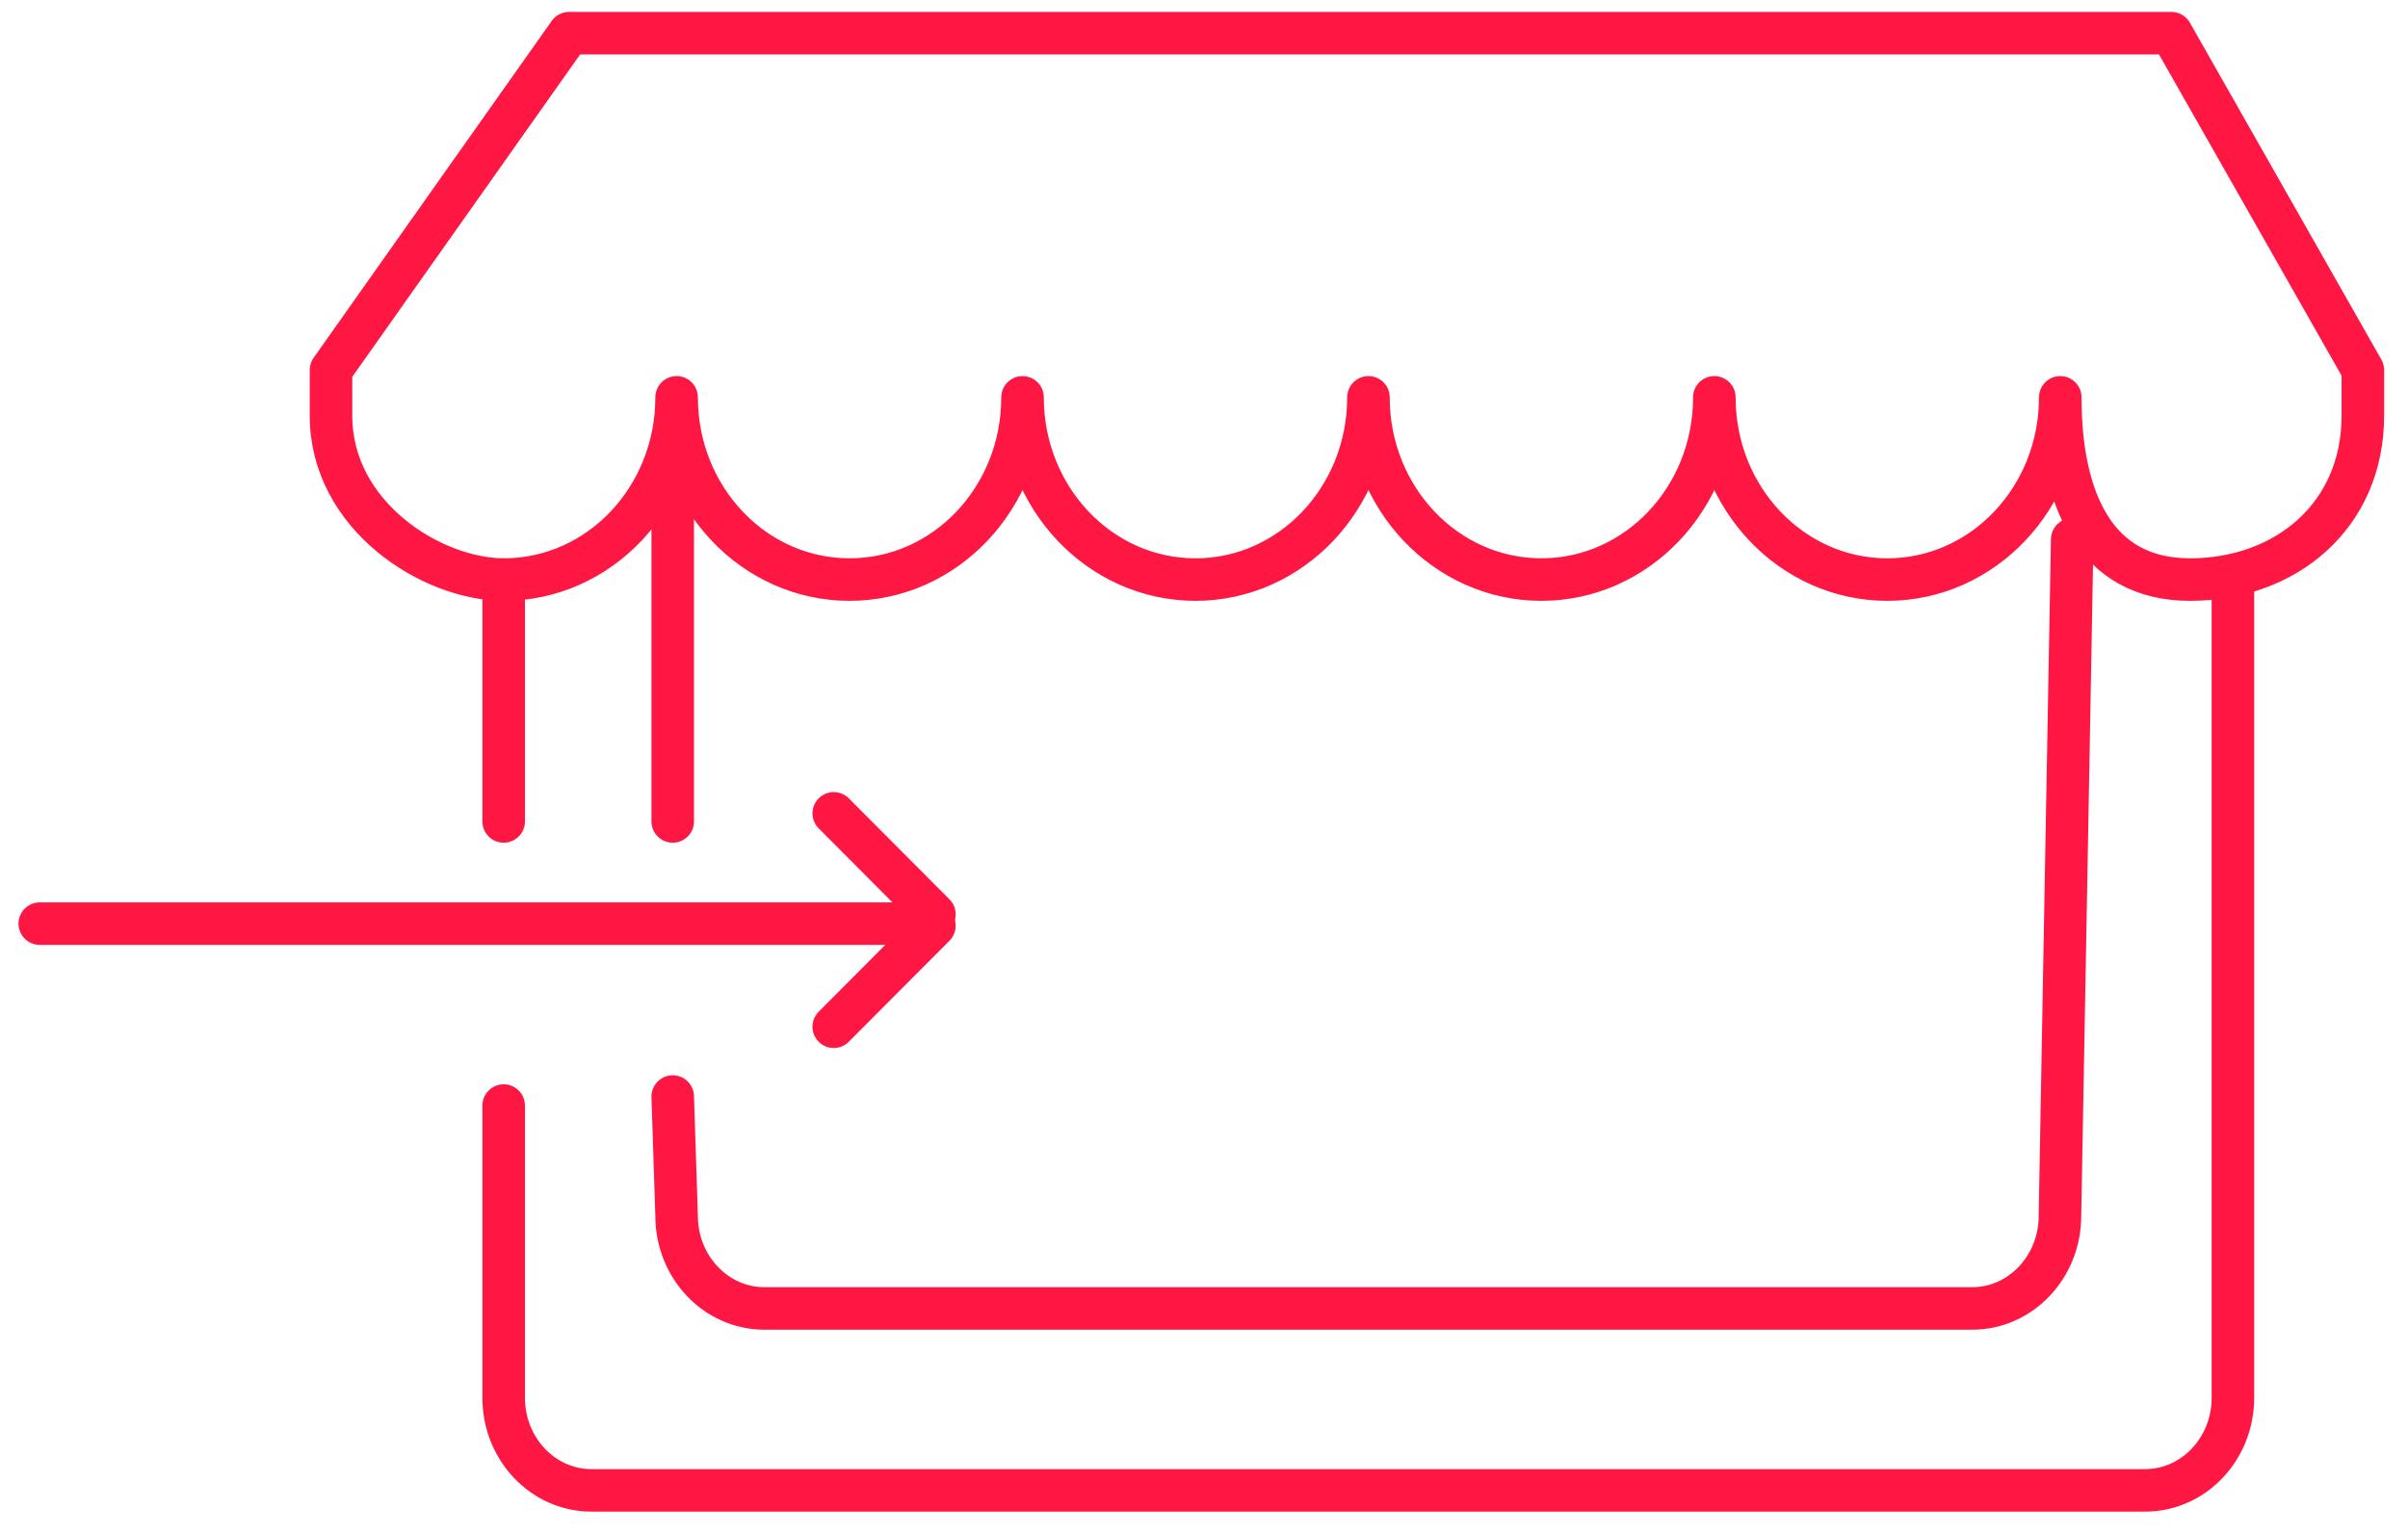
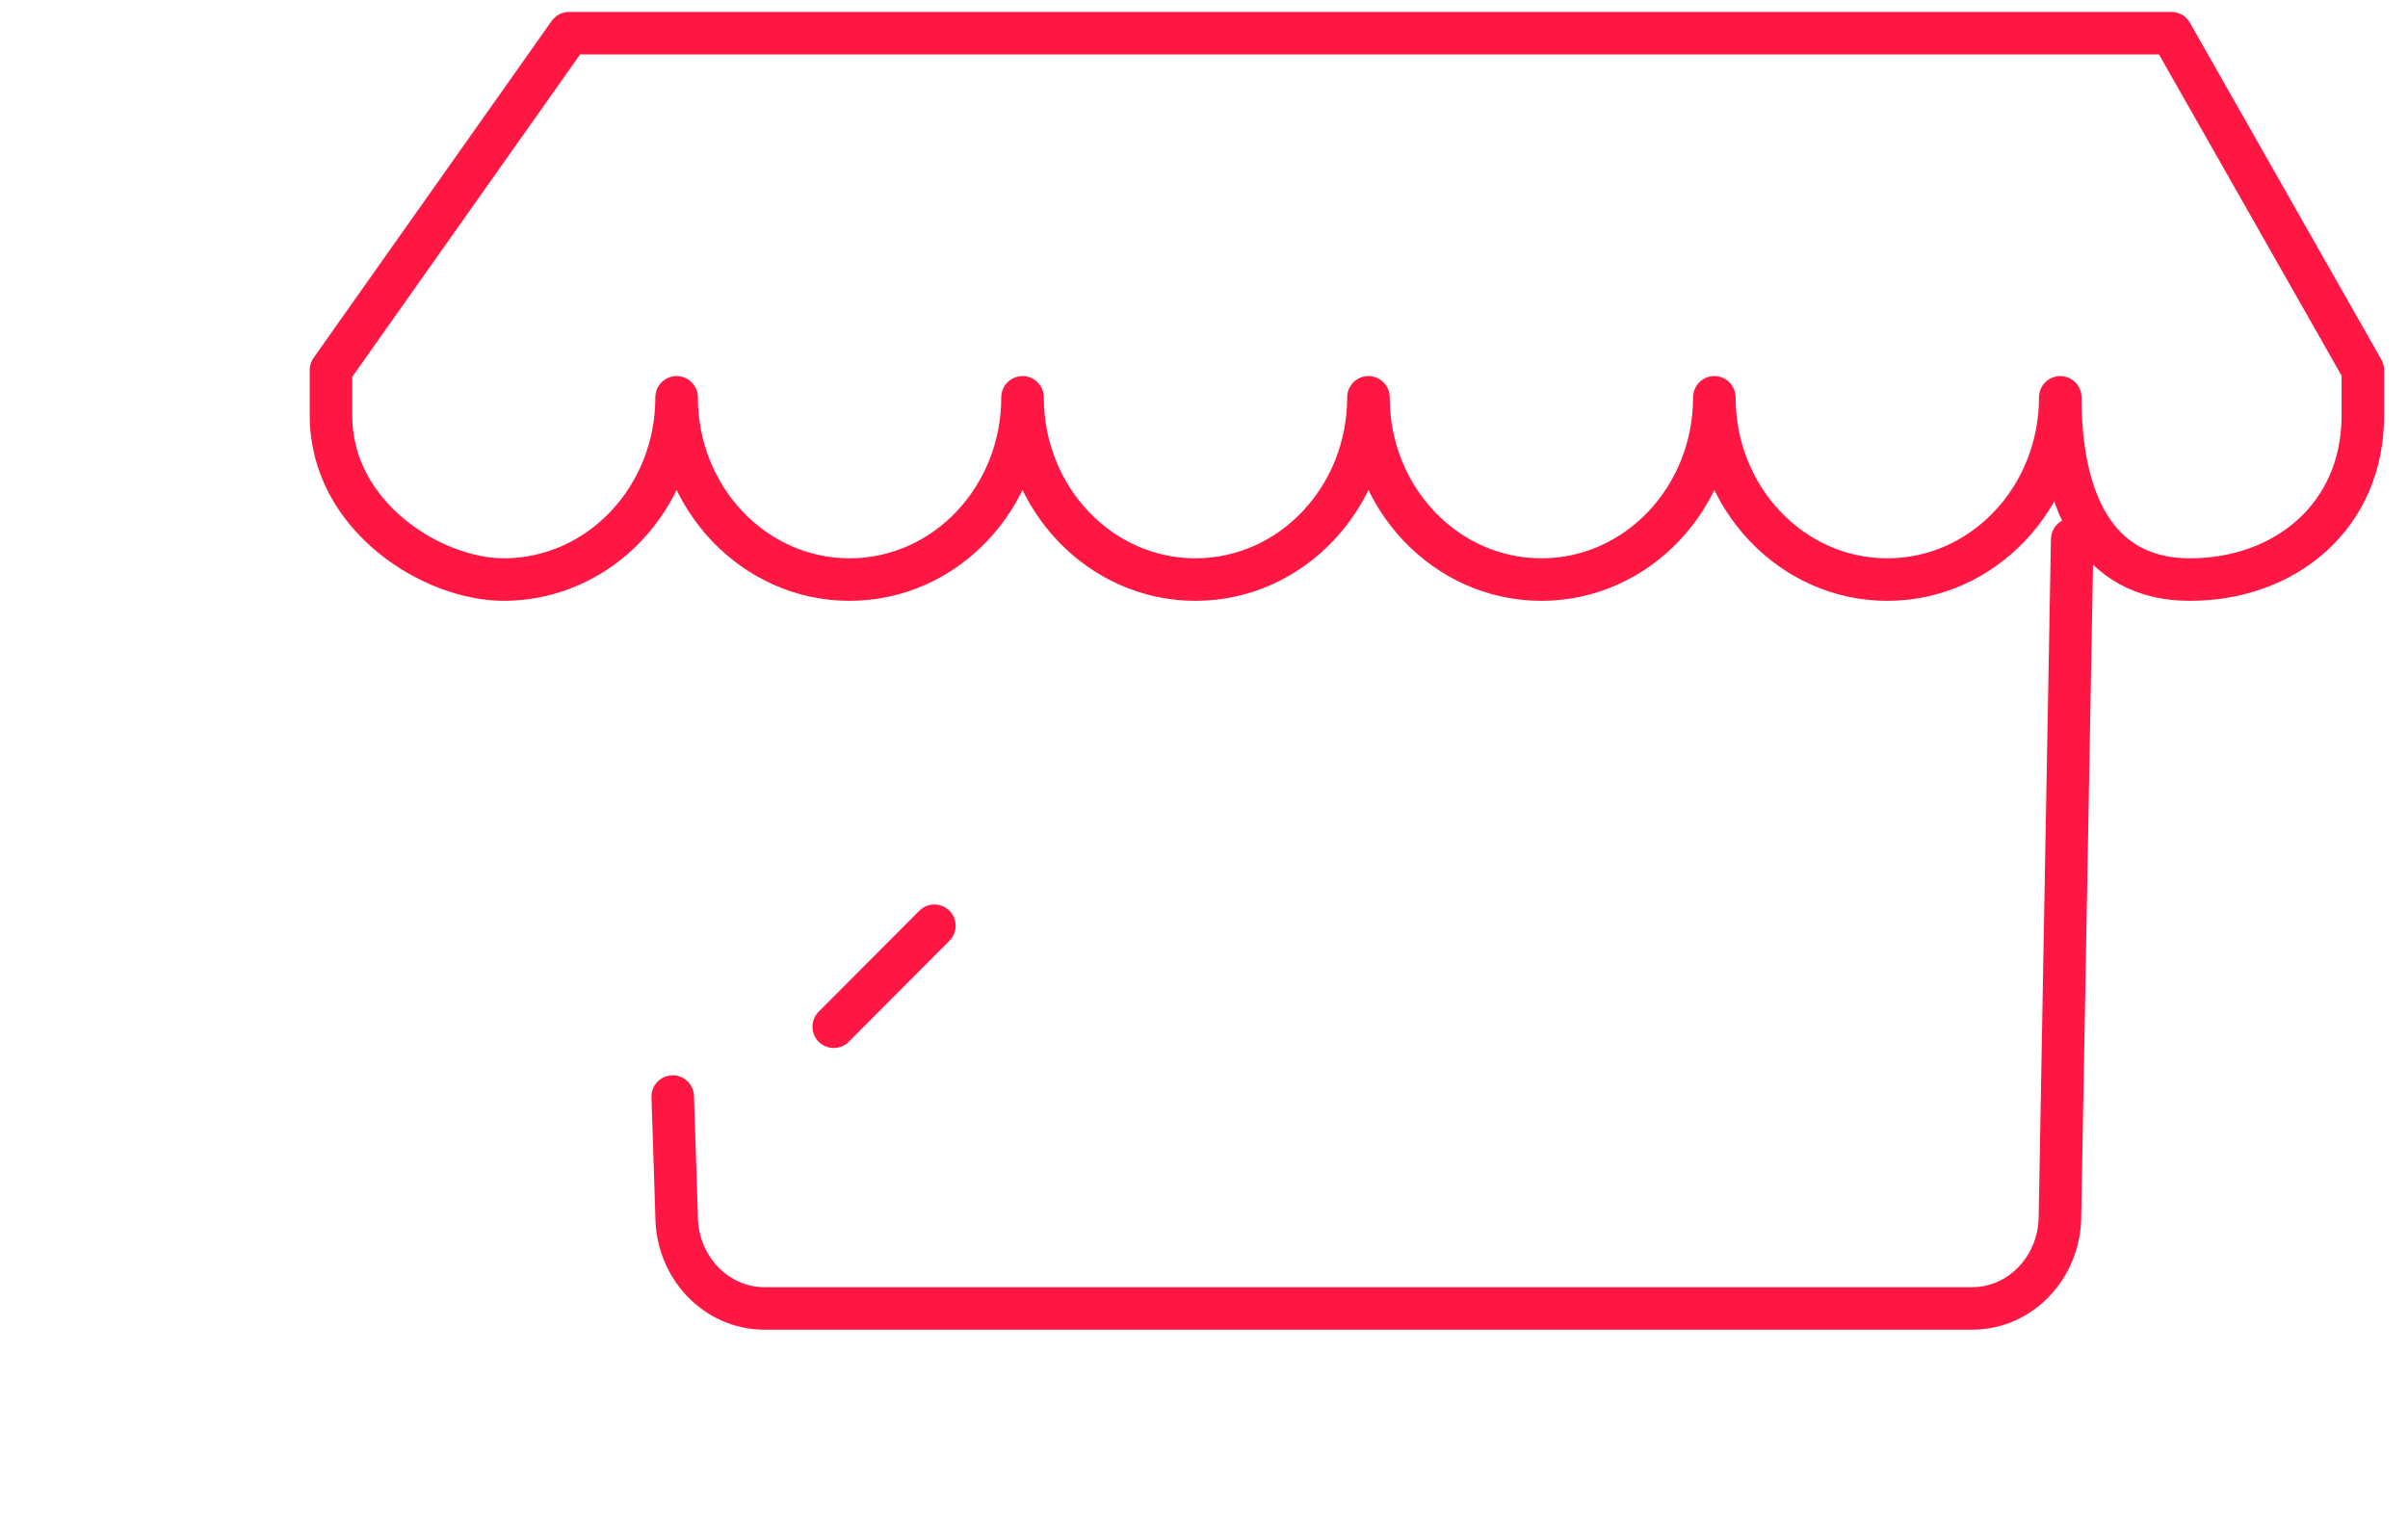
<svg xmlns="http://www.w3.org/2000/svg" width="127" height="81" viewBox="0 0 127 81" fill="none">
  <g clip-path="url(#clip0_35_3215)">
-     <path d="M26.564 58.321V73.736C26.564 76.439 28.643 78.621 31.195 78.621H113.134C115.686 78.621 117.766 76.439 117.766 73.736V31.127" stroke="#FF1744" stroke-width="2.244" stroke-linecap="round" stroke-linejoin="round" />
    <path d="M35.48 57.846L35.685 64.139C35.685 66.843 37.765 69.024 40.317 69.024H104.012C106.565 69.024 108.644 66.843 108.644 64.139L109.29 28.455" stroke="#FF1744" stroke-width="2.244" stroke-linecap="round" stroke-linejoin="round" />
    <path d="M26.564 30.574C31.605 30.574 35.685 26.273 35.685 20.961C35.685 26.273 39.766 30.574 44.807 30.574C49.849 30.574 53.929 26.273 53.929 20.961C53.929 26.273 58.01 30.574 63.051 30.574C68.092 30.574 72.173 26.273 72.173 20.961C72.173 26.273 76.253 30.574 81.295 30.574C86.336 30.574 90.416 26.273 90.416 20.961C90.416 26.273 94.497 30.574 99.538 30.574C104.58 30.574 108.66 26.273 108.66 20.961C108.66 26.273 110.456 30.574 115.497 30.574C120.539 30.574 124.619 27.222 124.619 21.925V19.522L114.521 1.751H30.014L17.457 19.522V21.925C17.457 27.238 22.798 30.574 26.579 30.574H26.564Z" stroke="#FF1744" stroke-width="2.244" stroke-linecap="round" stroke-linejoin="round" />
-     <path d="M26.564 43.333V30.574" stroke="#FF1744" stroke-width="2.244" stroke-linecap="round" stroke-linejoin="round" />
-     <path d="M49.281 48.234L43.972 42.906" stroke="#FF1744" stroke-width="2.244" stroke-linecap="round" stroke-linejoin="round" />
    <path d="M43.972 54.163L49.281 48.835" stroke="#FF1744" stroke-width="2.244" stroke-linecap="round" stroke-linejoin="round" />
-     <path d="M48.226 48.724H2.097" stroke="#FF1744" stroke-width="2.244" stroke-linecap="round" stroke-linejoin="round" />
-     <path d="M35.48 43.333V24.313" stroke="#FF1744" stroke-width="2.244" stroke-linecap="round" stroke-linejoin="round" />
  </g>
  <defs>
    <clipPath id="clip0_35_3215">
      <rect width="125.658" height="80.032" fill="white" transform="translate(0.521 0.17)" />
    </clipPath>
  </defs>
</svg>